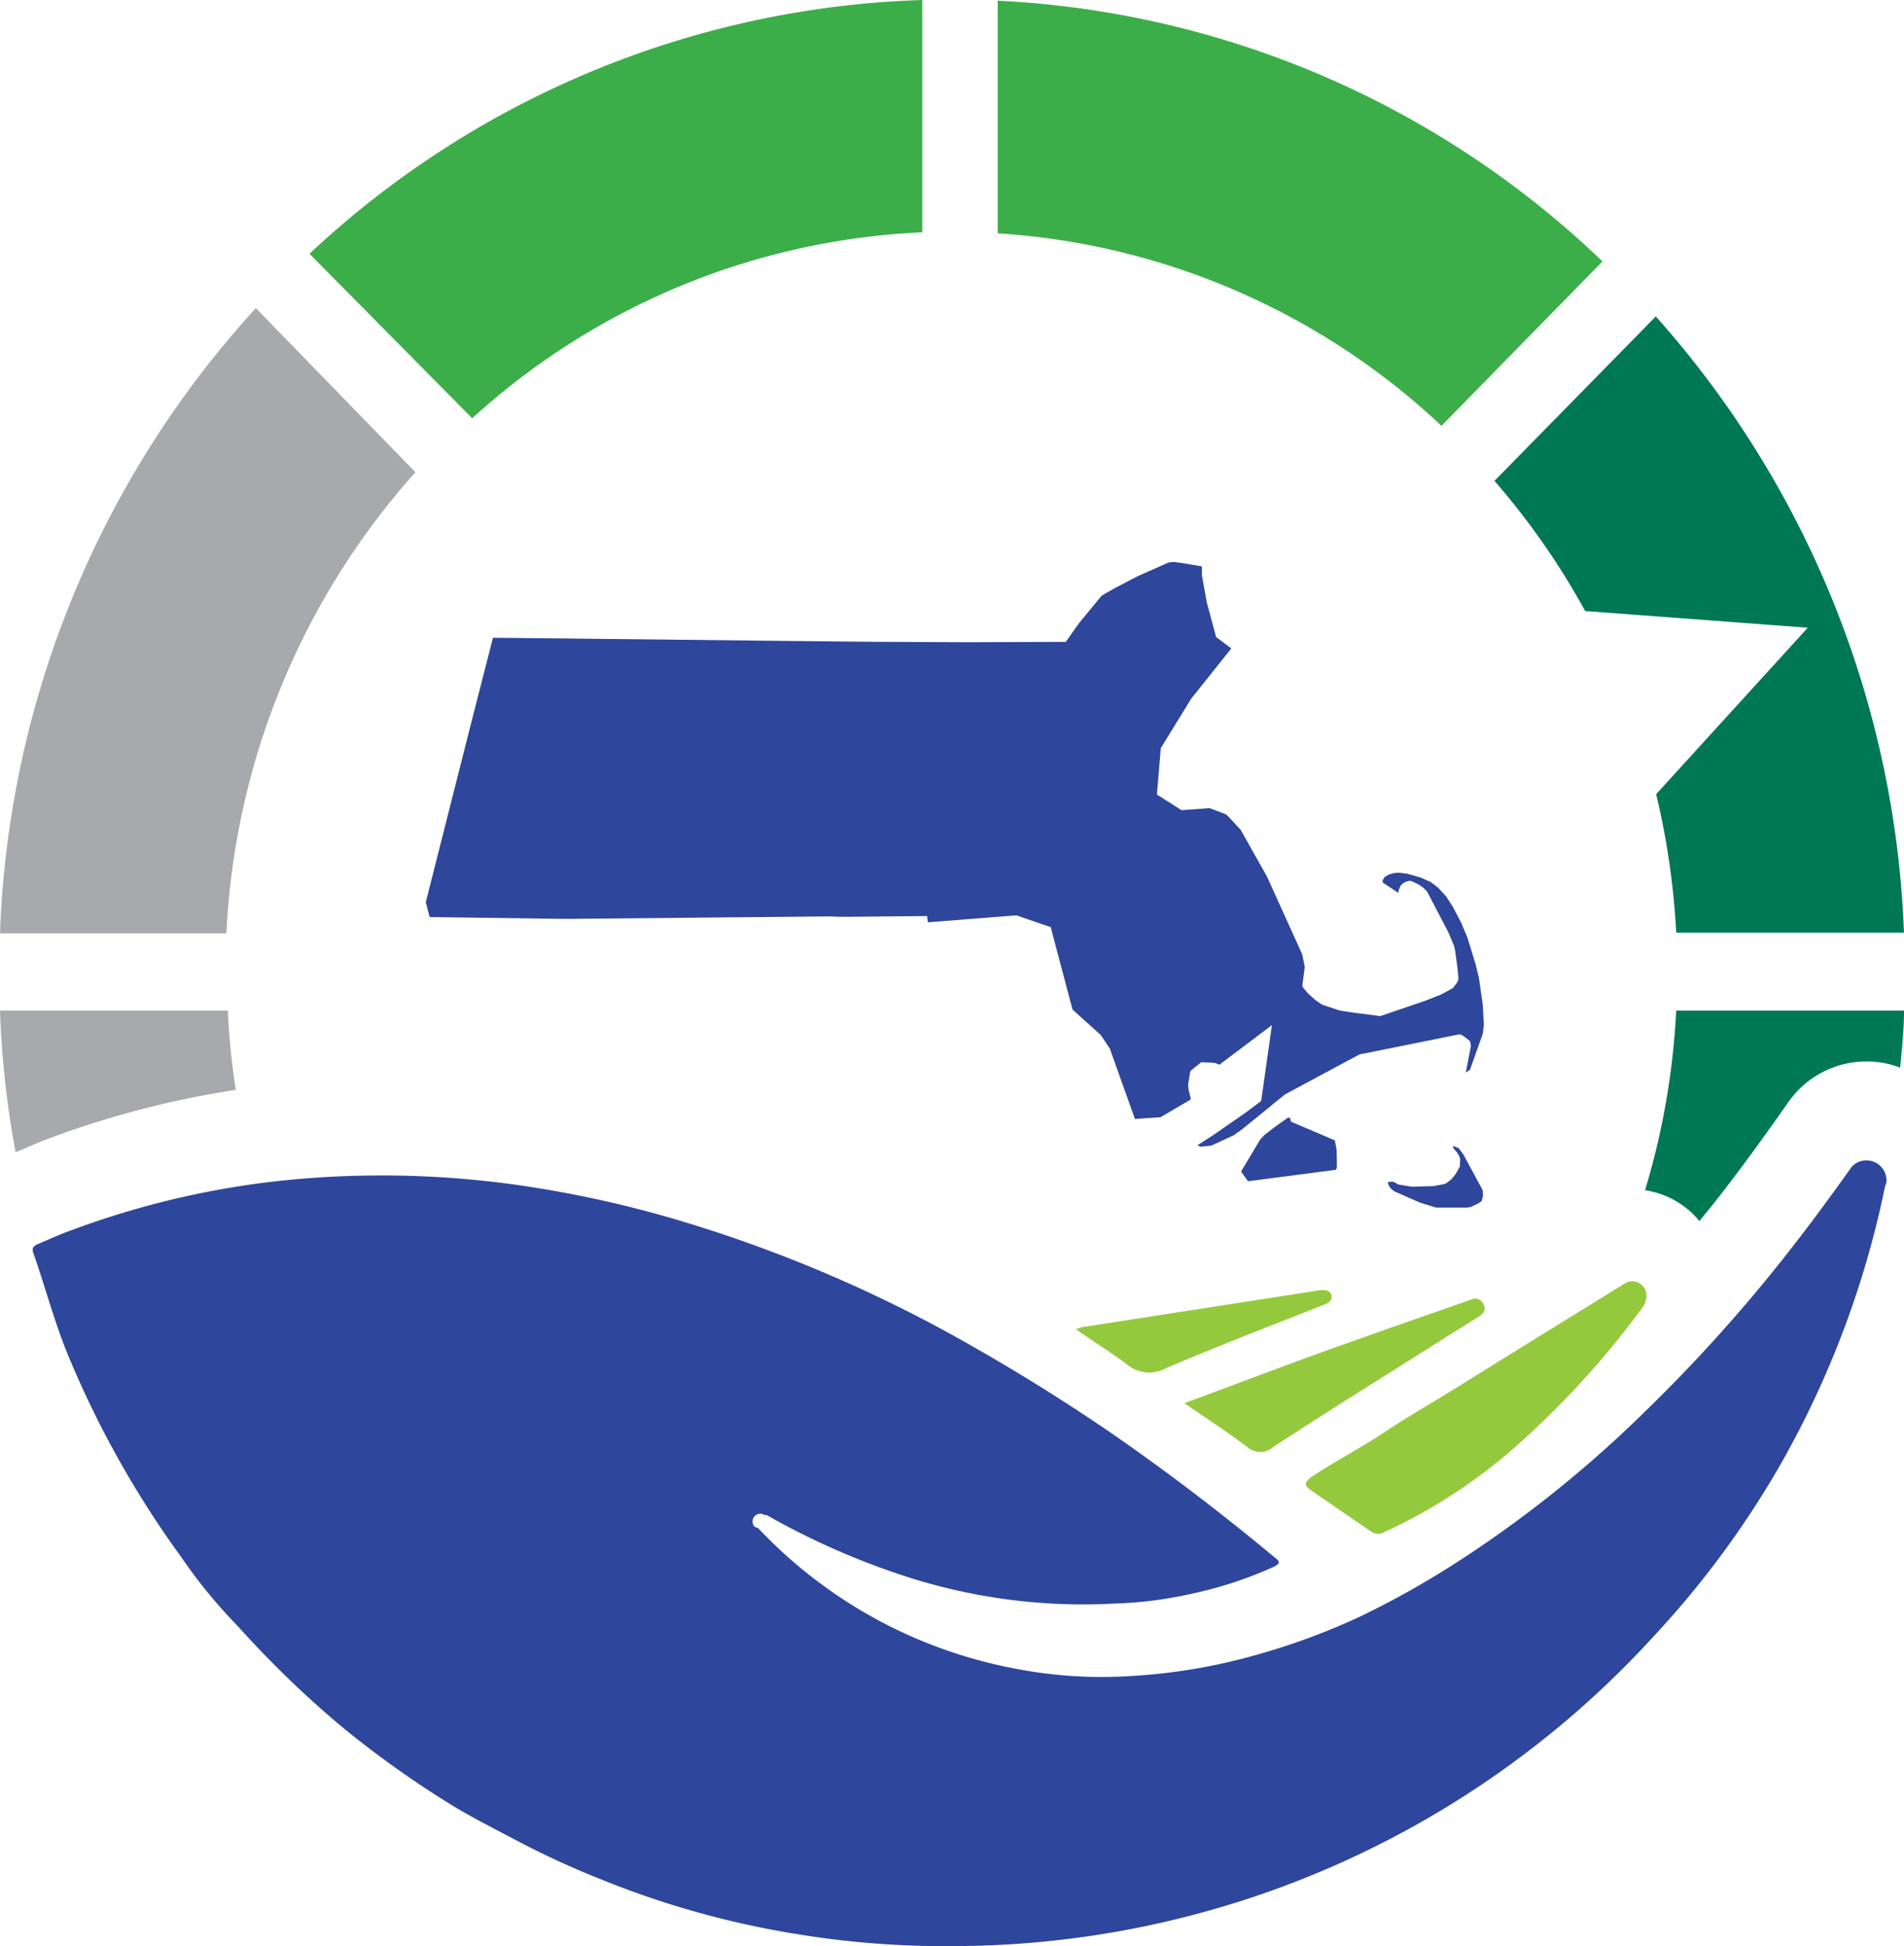
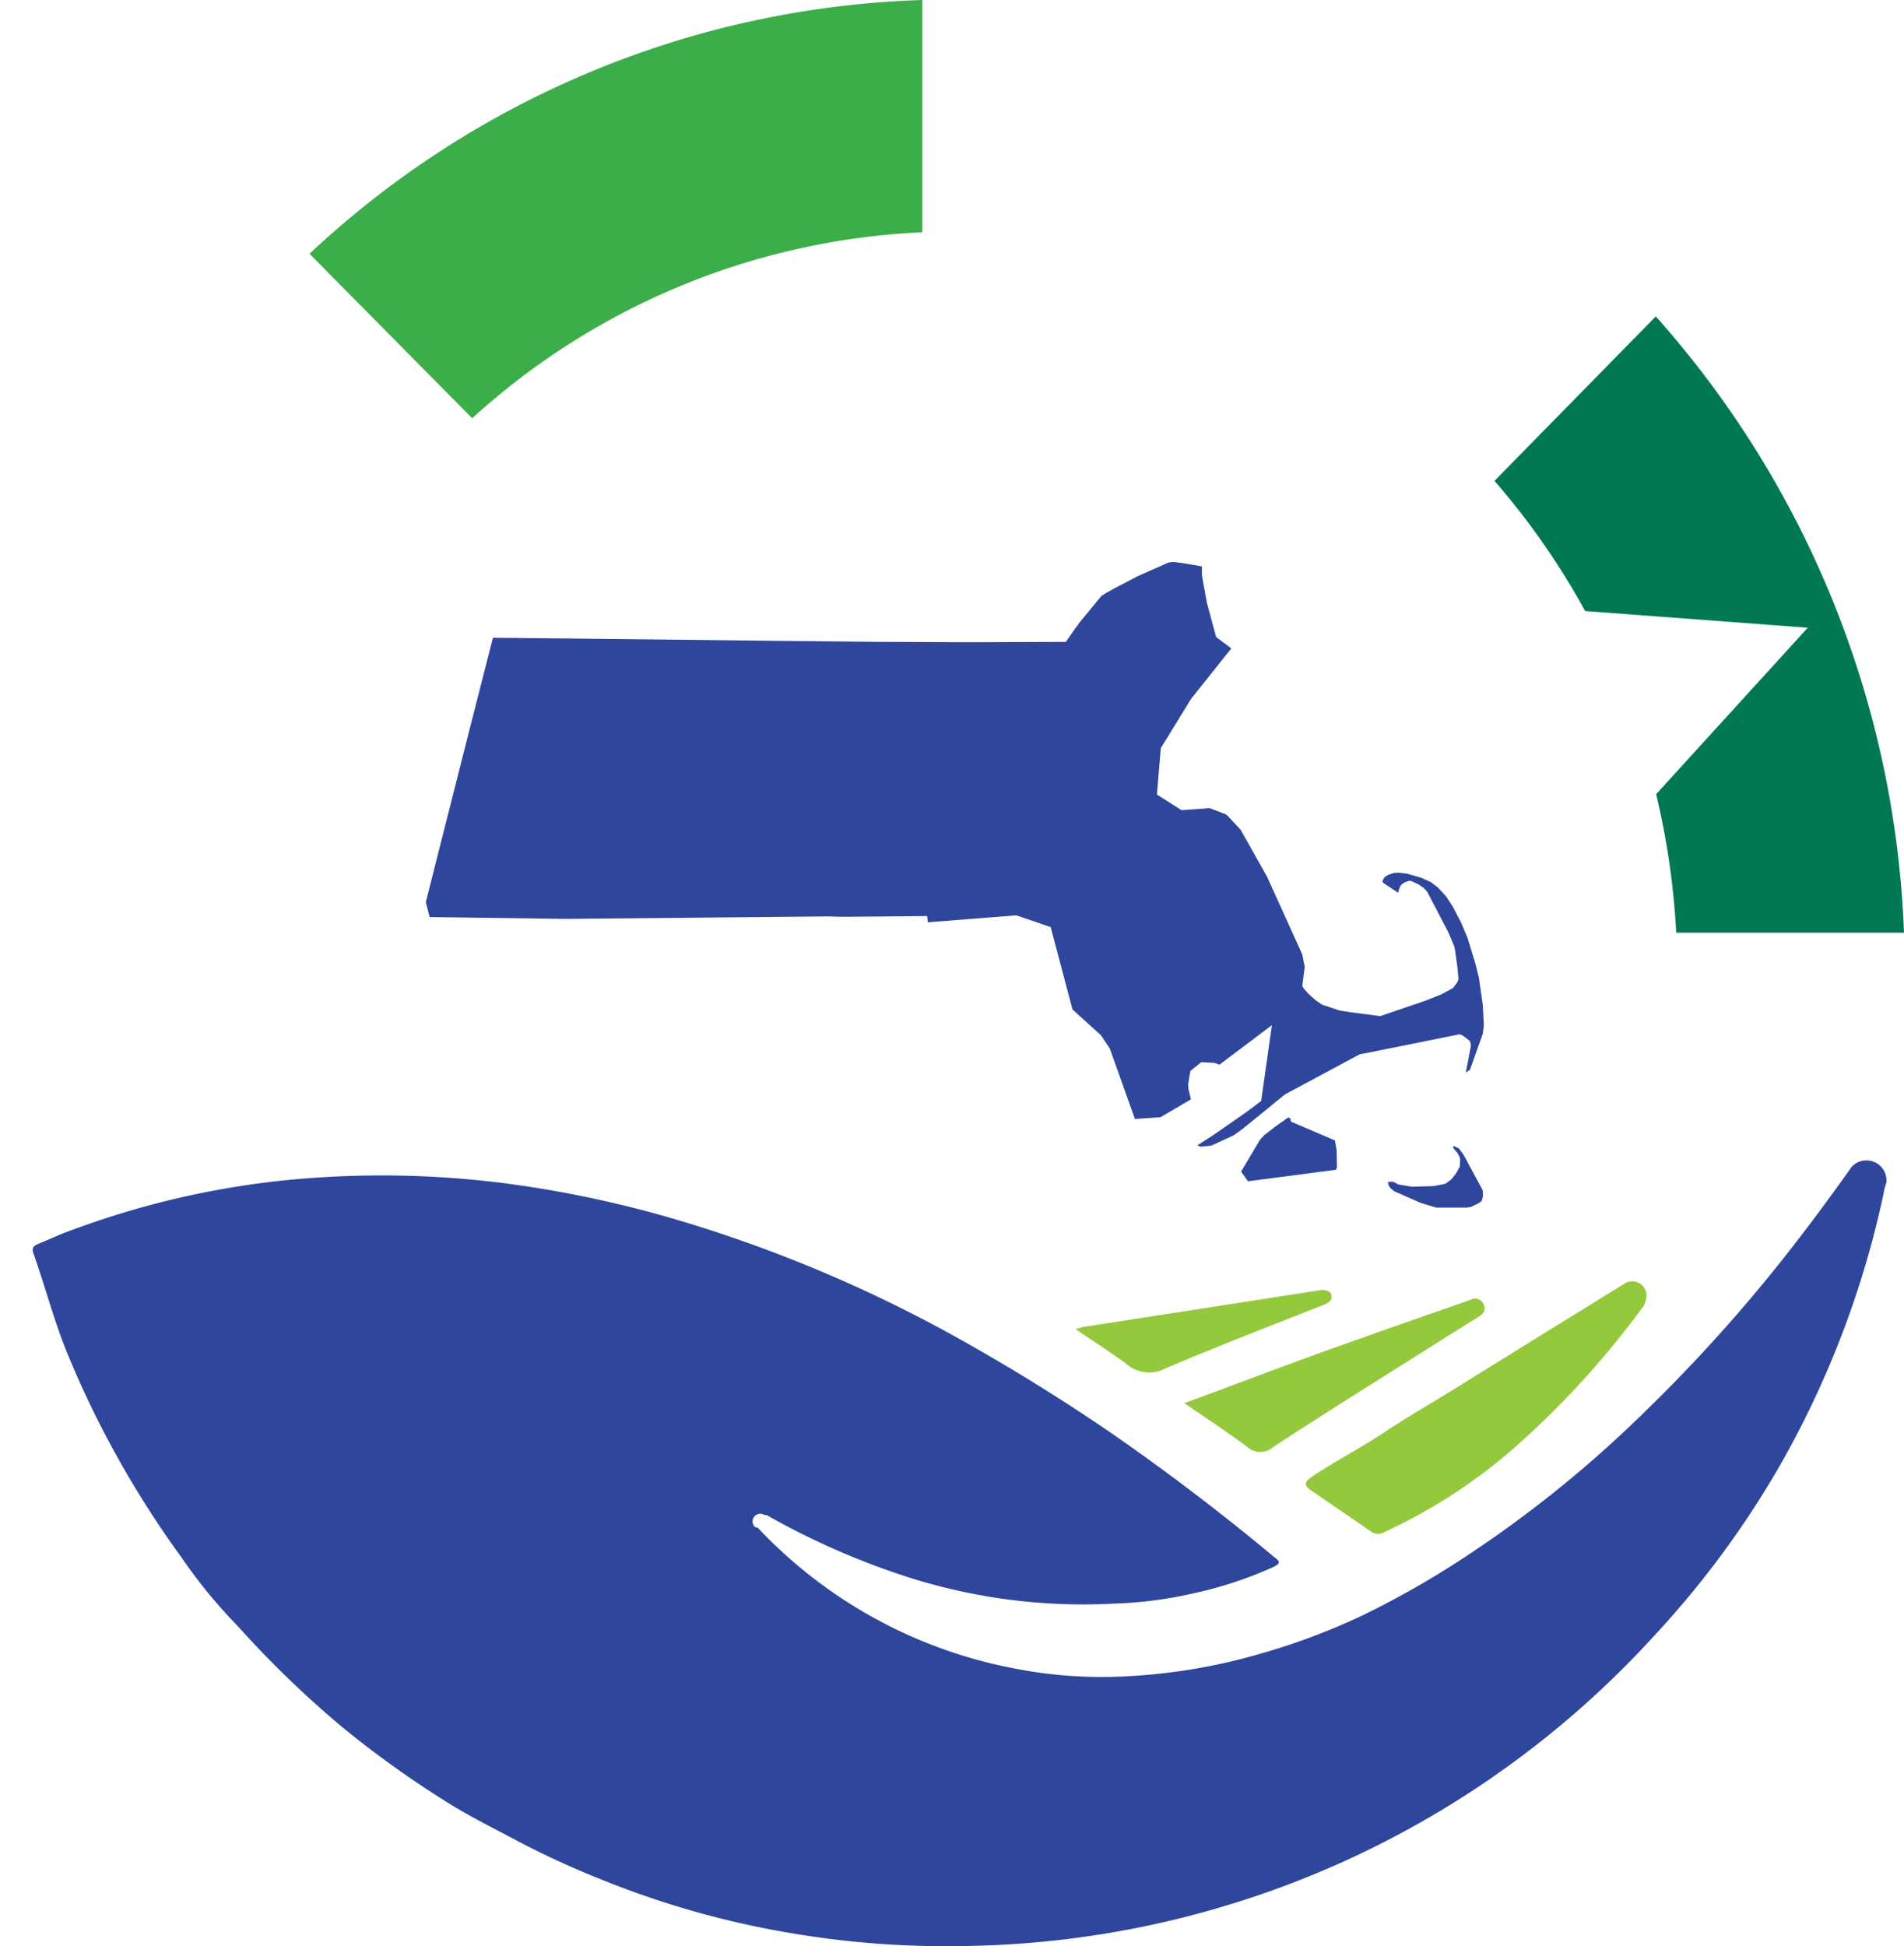
<svg xmlns="http://www.w3.org/2000/svg" id="Group_490" data-name="Group 490" width="148.464" height="151.736" viewBox="0 0 148.464 151.736">
  <path id="Path_529" data-name="Path 529" d="M68.267,71.862A.6.6,0,0,1,69,70.918h.162a58.574,58.574,0,0,0,10.015,4.508,44.863,44.863,0,0,0,17.087,2.4,31.663,31.663,0,0,0,5.993-.756,31.232,31.232,0,0,0,6.505-2.132c.432-.243.486-.378,0-.729-4.049-3.374-8.26-6.586-12.579-9.583q-5.4-3.7-10.959-6.856A108.108,108.108,0,0,0,61.492,47.7,87.566,87.566,0,0,0,49.965,45.22a75.583,75.583,0,0,0-18.329-.4,67.268,67.268,0,0,0-16.574,3.86c-.945.324-1.836.756-2.7,1.107-.378.162-.513.324-.351.756.945,2.7,1.647,5.4,2.7,7.936a76.364,76.364,0,0,0,8.827,15.737,40.243,40.243,0,0,0,4.427,5.4,79.225,79.225,0,0,0,8.1,7.828,78.037,78.037,0,0,0,8.692,6.181c1.62.972,3.293,1.809,4.967,2.7a68.4,68.4,0,0,0,6.856,3.131,69.86,69.86,0,0,0,14.9,4.13,70.855,70.855,0,0,0,12.417.945,74.1,74.1,0,0,0,54.473-24.186,72.532,72.532,0,0,0,9.934-13.5,73.828,73.828,0,0,0,7.963-21,4.229,4.229,0,0,1,.216-.837,1.566,1.566,0,0,0-2.7-1.242c-1.512,2.133-3.077,4.265-4.7,6.343a123.572,123.572,0,0,1-11.526,12.849,92.318,92.318,0,0,1-13.875,11.2,70.452,70.452,0,0,1-8.1,4.616,51.966,51.966,0,0,1-7.936,2.969,45.349,45.349,0,0,1-11.094,1.782,35.092,35.092,0,0,1-8.1-.648A36.9,36.9,0,0,1,68.483,71.916Z" transform="translate(-9.394 47.206)" fill="#2e469b" />
  <path id="Path_530" data-name="Path 530" d="M75.282,47.868a1.107,1.107,0,0,0-1.728-.918l-2.7,1.674L66.995,51l-6.91,4.292c-1.755,1.08-3.536,2.105-5.237,3.239s-3.752,2.213-5.561,3.4c-.756.513-.756.756,0,1.242L53.849,66.3a.945.945,0,0,0,1.026,0,41.949,41.949,0,0,0,10.8-7.18,69.077,69.077,0,0,0,9.394-10.446,1.728,1.728,0,0,0,.216-.81Z" transform="translate(53.1 53.142)" fill="#95c93d" />
  <path id="Path_531" data-name="Path 531" d="M45.21,55.411c1.728,1.188,3.347,2.24,4.886,3.4a1.539,1.539,0,0,0,2.079,0c4.454-2.915,8.989-5.723,13.5-8.584l2.51-1.566c.378-.243.567-.54.351-.972a.7.7,0,0,0-.972-.351c-2.888,1.026-5.777,2-8.665,3.05C54.361,51.956,49.853,53.711,45.21,55.411Z" transform="translate(47.135 53.994)" fill="#95c93d" />
  <path id="Path_532" data-name="Path 532" d="M42.07,50.056c1.431,1,2.7,1.782,3.941,2.7a2.7,2.7,0,0,0,3.05.378c4.1-1.755,8.26-3.347,12.417-4.994.351-.135.621-.324.54-.729s-.594-.432-.945-.378l-6.424,1L42.637,49.894Z" transform="translate(41.799 53.572)" fill="#95c93d" />
  <g id="Group_488" data-name="Group 488" transform="translate(33.202 43.81)">
    <path id="Path_533" data-name="Path 533" d="M47.486,36.555,46,33.8l-.378-.513-.432-.189v.162l.108.135.189.216.162.27.081.243-.027.594-.324.567-.351.432-.432.324-.216.054-.729.135-1.674.054L40.873,36.1l-.108-.081-.3-.135-.378.027.081.3.162.216.27.216,2.025.891,1.242.378h2.375l.324-.054.621-.3.216-.162.027-.081.081-.324Z" transform="translate(34.925 12.438)" fill="#2e469b" />
    <path id="Path_534" data-name="Path 534" d="M92.984,53.076l.243.135.486.378.054.189.027.189-.4,2.079.324-.216,1-2.807.081-.675-.081-1.566-.3-2.105-.27-1.107-.621-2.025-.486-1.161-.648-1.242-.54-.837-.621-.675-.567-.432-.783-.351-1.053-.3-.648-.081-.4.027-.432.135-.3.189-.162.3.054.135,1.188.783.027-.189.135-.351.189-.189.189-.108.324-.108.162.027.567.27.351.243.3.3,1.647,3.158L92.5,46.22l.081.459.162,1.188.081.918-.108.243-.324.432-.891.486-1.3.513-3.482,1.188-2.294-.3-.864-.135-1.377-.459-.513-.351-.567-.513-.351-.4-.108-.189.189-1.485-.189-.972-2.753-6.074-2.051-3.644-1-1.08-.162-.135-.216-.081-1.053-.4-2.186.162L69.31,34.37l.3-3.617,2.375-3.86,3.1-3.887.027-.027-1.188-.891-.729-2.7-.378-2.105v-.7l-1.593-.27-.648-.081-.189.027-.189.027h0l-2.375,1.053-1.863.972-.621.351-.351.216-1.755,2.132-.162.243h0l-.054.054h0l-.81,1.161-7.666.027-6.074-.027h-.648l-8.017-.081-14.684-.162L23.043,22.2h-.054l-5.453-.054h0l-1.89,7.4L12.3,42.765h0l.3,1.161h.243l9.907.135h1.026l11.445-.108,8.53-.081.756.027h.972l5.912-.054.054.486,6.91-.54,2.672.918,1.7,6.424h0l2.213,2,.7,1.053,1.944,5.453v.027l2-.135,2.348-1.377.027-.027-.189-.783-.027-.378.162-.972.027-.081.837-.675,1.026.054.378.135h.081l-.027-.027,4.049-3.05-.837,5.912-1.188.891-2.483,1.728-1.3.837.243.108.837-.081,1.755-.81.675-.486,2.294-1.863h0l.027-.027.027-.027h0l.972-.783,5.831-3.131.324-.054,7.369-1.485Z" transform="translate(-12.3 -16.23)" fill="#2e469b" />
    <path id="Path_535" data-name="Path 535" d="M43.165,34.062,39.737,32.6l-.054-.27-.162-.054-1.026.729-.837.648-.324.351L35.85,36.491l.54.756,6.829-.891h.027l.081-.189-.027-1.35Z" transform="translate(27.72 11.045)" fill="#2e469b" />
  </g>
  <g id="Group_489" data-name="Group 489">
-     <path id="Path_536" data-name="Path 536" d="M30.948,18.65,43.392,31.445A58.063,58.063,0,0,0,28.654,67.4H11A76.284,76.284,0,0,1,30.948,18.65Z" transform="translate(-11 5.374)" fill="#a7a9ac" />
-     <path id="Path_537" data-name="Path 537" d="M86.978,30.1,74.426,42.918A55.661,55.661,0,0,0,39.82,27.91V9.77A73.18,73.18,0,0,1,86.978,30.1Z" transform="translate(37.975 -9.716)" fill="#3cae49" />
-     <path id="Path_538" data-name="Path 538" d="M28.762,38.94a57.74,57.74,0,0,0,.621,6.182A73.53,73.53,0,0,0,14.7,48.955c-.648.243-1.269.513-1.809.756l-.675.27A73.883,73.883,0,0,1,11,38.94Z" transform="translate(-11 39.854)" fill="#a7a9ac" />
    <path id="Path_539" data-name="Path 539" d="M19.94,29.536A73.206,73.206,0,0,1,67.719,9.75V27.863a55.769,55.769,0,0,0-35.092,14.5Z" transform="translate(4.192 -9.75)" fill="#3cae49" />
-     <path id="Path_540" data-name="Path 540" d="M58.52,52.95a58.55,58.55,0,0,0,2.429-14.01H78.711c0,1.512-.162,2.969-.3,4.454a7.126,7.126,0,0,0-2.7-.486,7.423,7.423,0,0,0-6.1,3.293c-1.242,1.755-2.861,4.049-4.562,6.262-.756,1-1.512,1.944-2.294,2.888A6.748,6.748,0,0,0,58.52,52.95Z" transform="translate(69.753 39.854)" fill="#007854" />
    <path id="Path_541" data-name="Path 541" d="M66.749,18.89,54.17,31.712a57.848,57.848,0,0,1,7.072,10.15l17.357,1.3L66.776,56.141a59.736,59.736,0,0,1,1.566,10.8H86.1A76.446,76.446,0,0,0,66.749,18.89Z" transform="translate(62.361 5.782)" fill="#007854" />
  </g>
</svg>